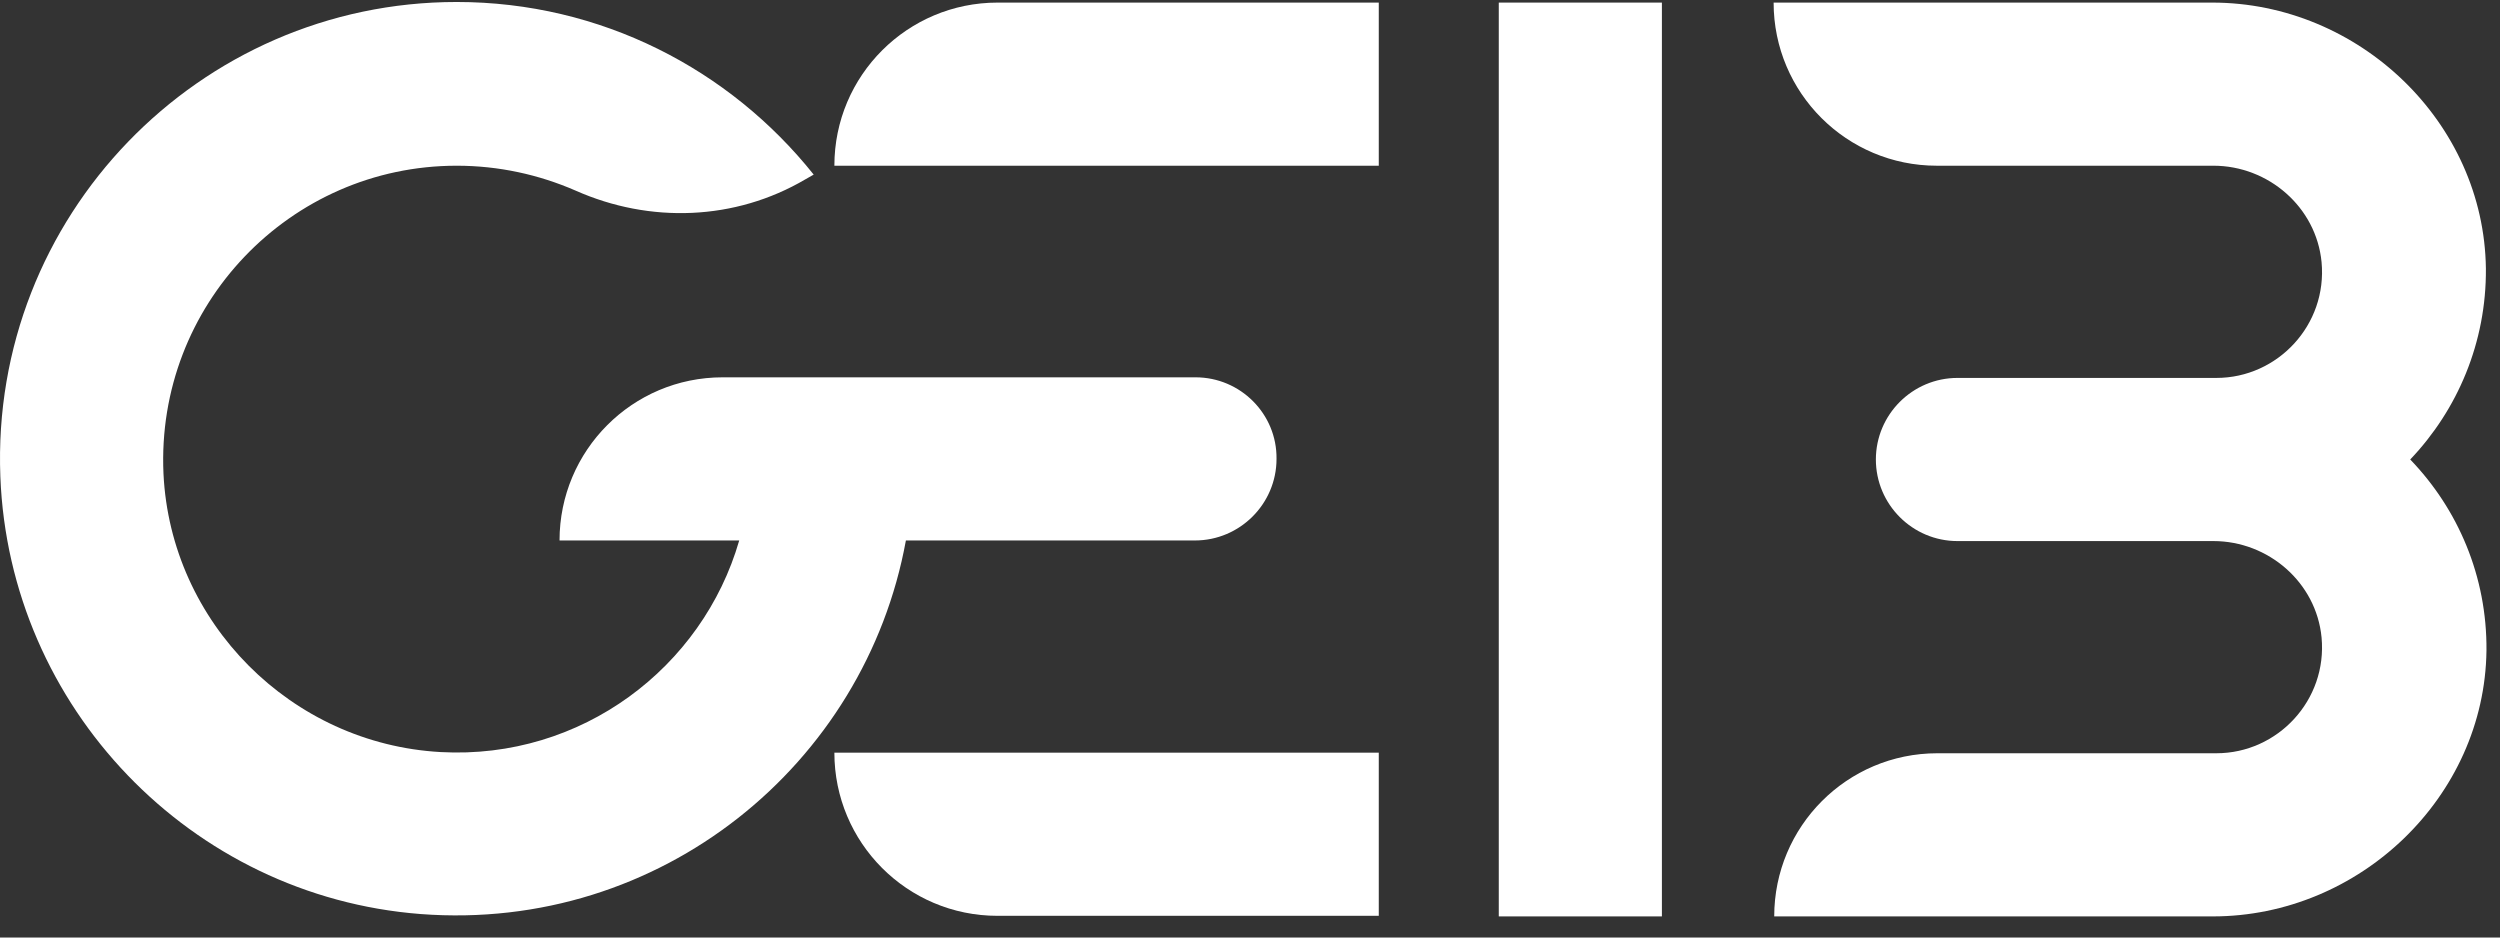
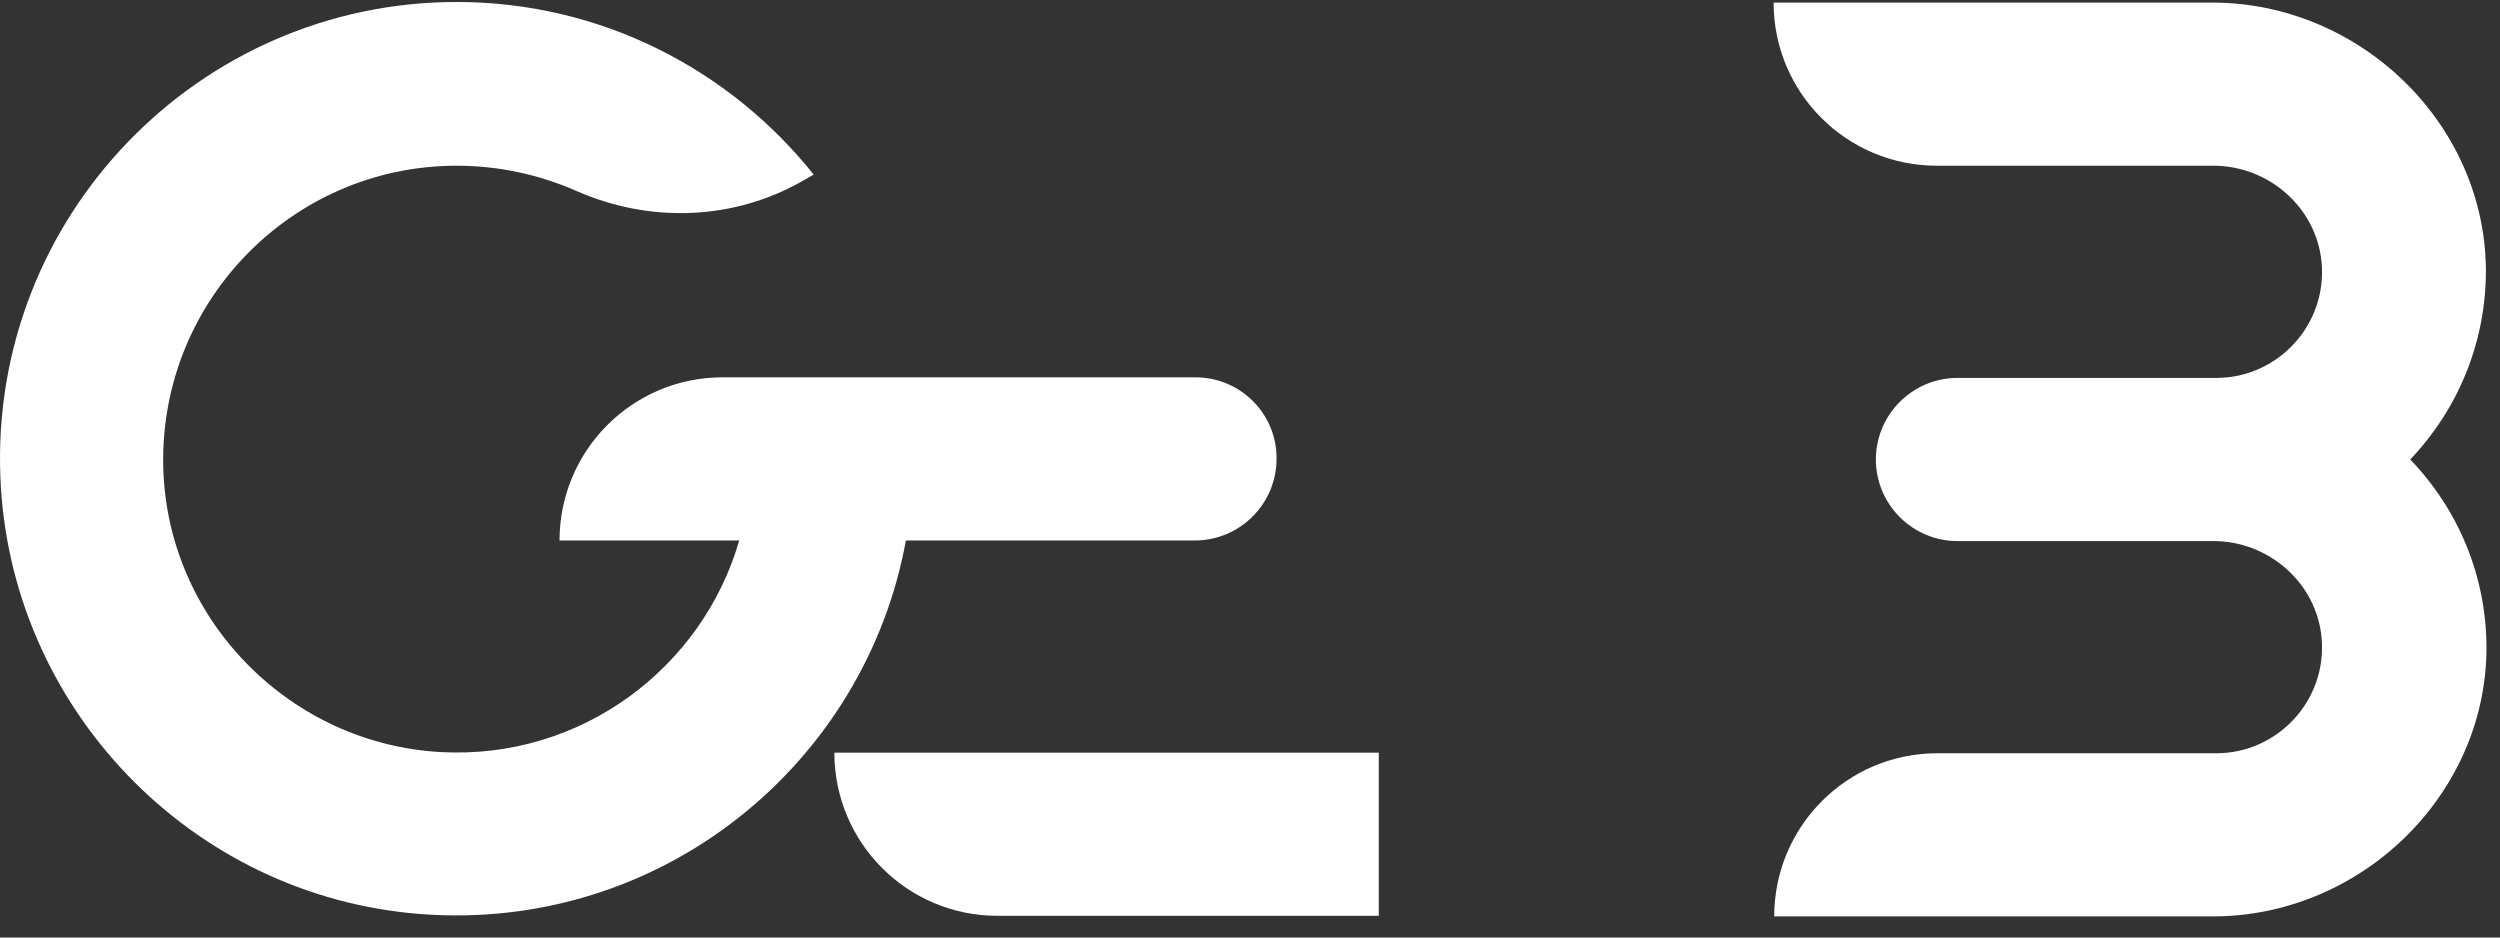
<svg xmlns="http://www.w3.org/2000/svg" width="112" height="42" viewBox="0 0 112 42" fill="none">
  <rect x="0" y="0" width="112" height="42" fill="#333333" stroke="none" />
  <path d="M53.56 16.904H32.375C28.324 16.904 25.067 20.188 25.067 24.213H33.117C31.475 29.907 26.046 34.038 19.744 33.693C13.044 33.323 7.642 27.894 7.324 21.221C6.98 13.674 12.991 7.424 20.459 7.424C22.339 7.424 24.14 7.822 25.782 8.537C29.118 10.02 32.931 9.887 36.083 8.033L36.453 7.822C32.693 3.108 26.92 0.089 20.459 0.089C8.913 0.089 -0.435 9.702 0.016 21.353C0.413 31.681 8.542 40.155 18.843 40.949C29.595 41.77 38.757 34.249 40.584 24.213H53.533C55.546 24.213 57.188 22.571 57.188 20.559C57.214 18.546 55.572 16.904 53.56 16.904Z" fill="white" />
-   <path d="M74.453 0.116H67.145V41.055H74.453V0.116Z" fill="white" />
-   <path d="M61.769 7.424H37.38C37.38 3.373 40.664 0.116 44.689 0.116H61.769V7.424Z" fill="white" />
  <path d="M111.368 12.032C111.288 5.465 105.674 0.116 99.107 0.116H79.458C79.458 4.167 82.742 7.424 86.767 7.424H99.16C101.623 7.424 103.768 9.278 104.006 11.741C104.271 14.548 102.046 16.931 99.292 16.931H87.694C85.681 16.931 84.039 18.573 84.039 20.585C84.039 22.598 85.681 24.24 87.694 24.24H99.16C101.623 24.24 103.768 26.093 104.006 28.556C104.271 31.363 102.046 33.746 99.292 33.746H86.793C82.742 33.746 79.485 37.03 79.485 41.055H99.134C105.701 41.055 111.315 35.706 111.394 29.139C111.421 25.829 110.123 22.81 107.978 20.585C110.097 18.361 111.394 15.342 111.368 12.032Z" fill="white" />
-   <path d="M61.769 41.029H44.689C40.637 41.029 37.38 37.745 37.38 33.72H61.769V41.029Z" fill="white" />
+   <path d="M61.769 41.029H44.689C40.637 41.029 37.38 37.745 37.38 33.72H61.769Z" fill="white" />
</svg>